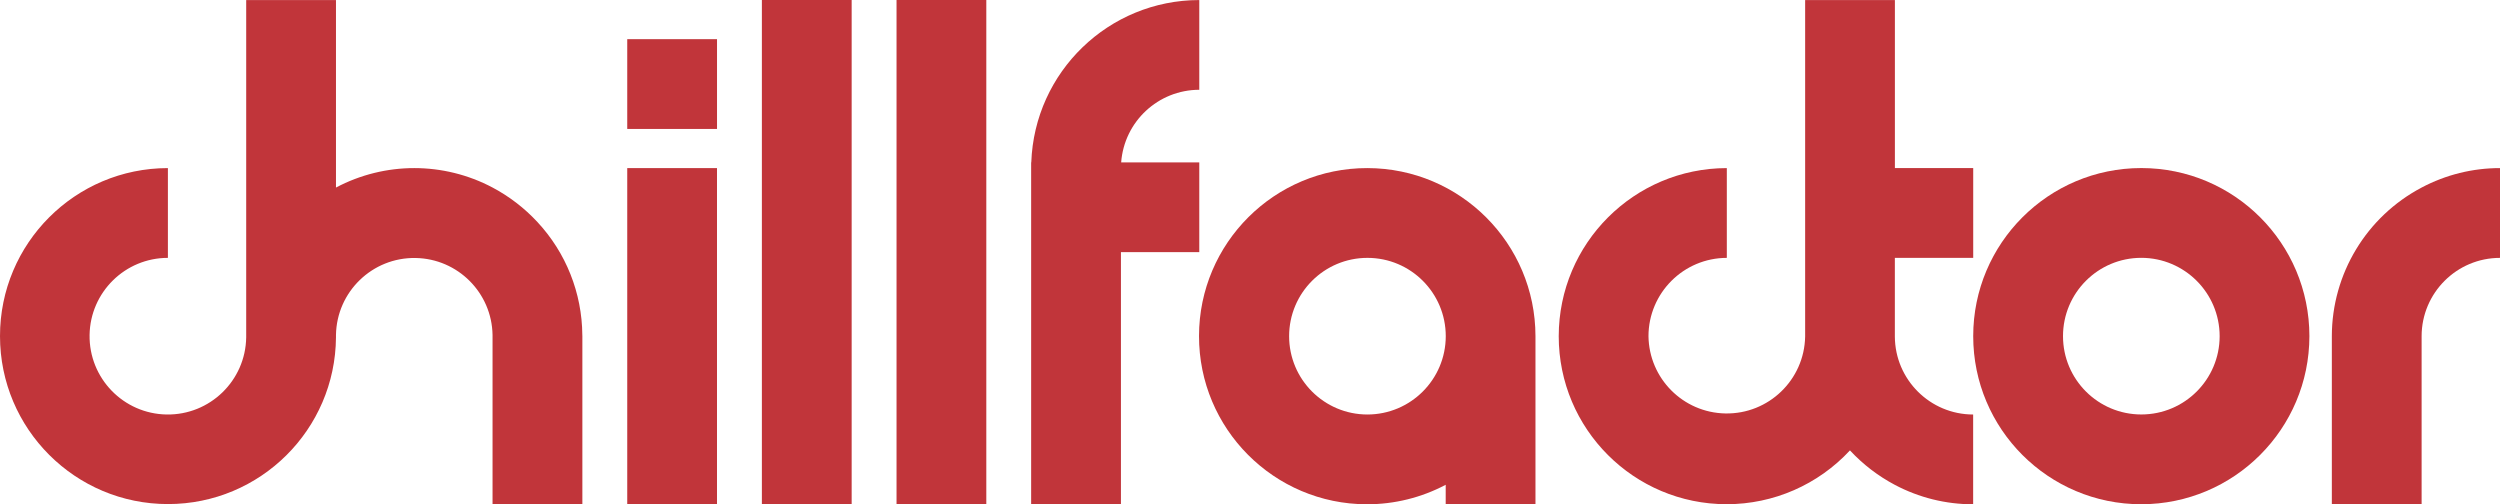
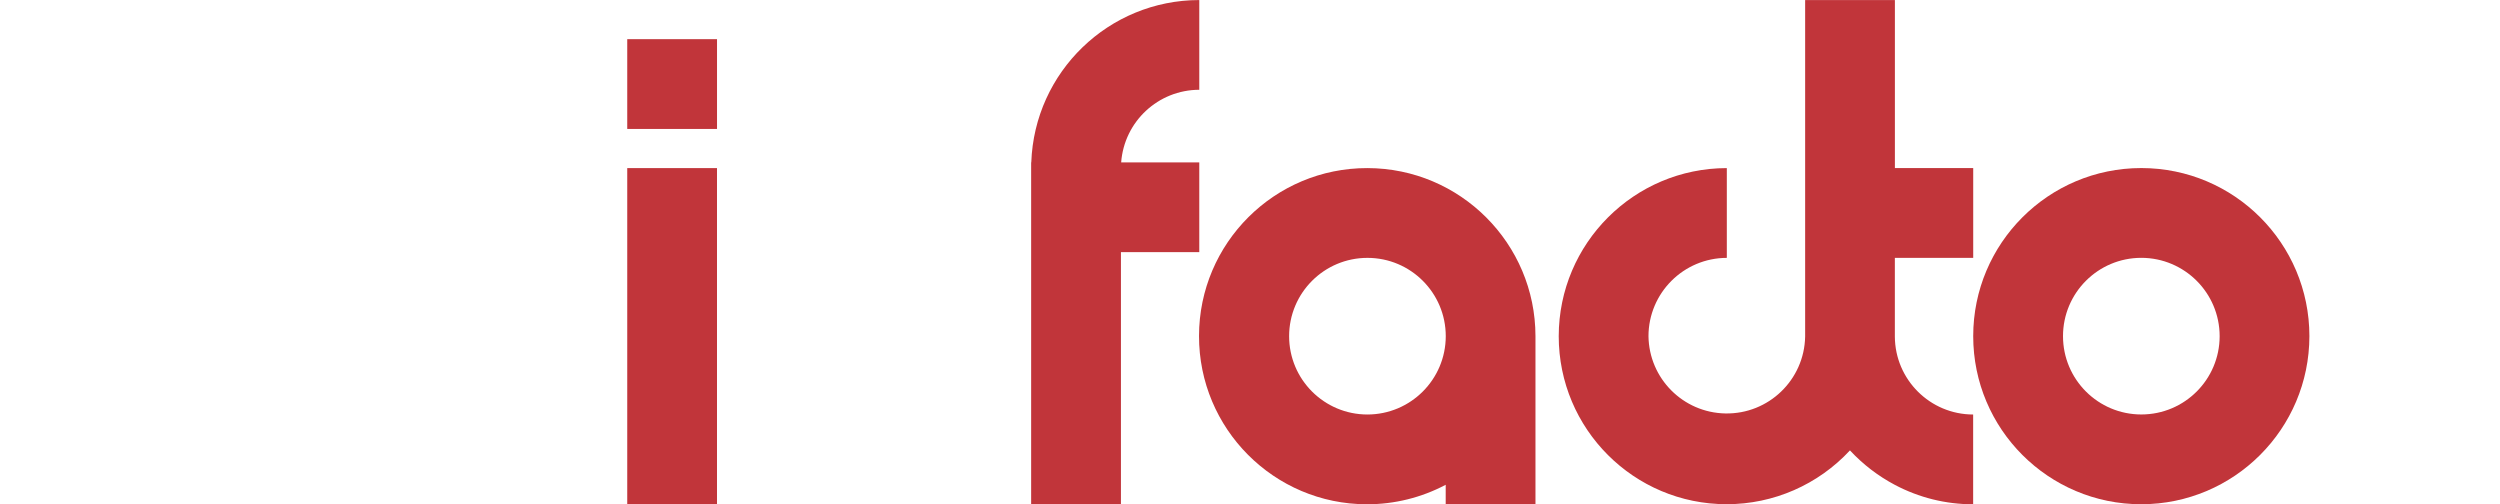
<svg xmlns="http://www.w3.org/2000/svg" version="1.1" x="0" y="0" width="472.177" height="95.245" viewBox="0, 0, 472.177, 95.245">
  <g id="Layer_1" transform="translate(-67.326, -19.39)">
    <g>
      <path d="M471.756,68.087 C463.587,68.089 456.966,74.714 456.968,82.883 C456.97,91.052 463.594,97.673 471.764,97.671 C479.932,97.669 486.552,91.047 486.552,82.879 C486.543,74.712 479.923,68.094 471.756,68.087 M471.756,114.627 C454.222,114.627 440.008,100.413 440.008,82.879 C440.008,65.345 454.222,51.131 471.756,51.131 C489.29,51.131 503.504,65.345 503.504,82.879 C503.485,100.405 489.282,114.608 471.756,114.627" fill="#C1353A" />
      <path d="M185.794,114.635 L202.746,114.635 L202.746,51.139 L185.794,51.139 z" fill="#C1353A" />
-       <path d="M211.223,114.635 L228.179,114.635 L228.179,19.39 L211.223,19.39 z" fill="#C1353A" />
-       <path d="M236.655,114.635 L253.611,114.635 L253.611,19.39 L236.655,19.39 z" fill="#C1353A" />
      <path d="M325.584,97.678 C317.415,97.671 310.797,91.044 310.804,82.874 C310.81,74.705 317.438,68.088 325.608,68.094 C333.772,68.101 340.388,74.721 340.388,82.886 C340.377,91.056 333.753,97.674 325.584,97.678 M325.584,51.138 C308.05,51.11 293.813,65.301 293.785,82.835 C293.757,100.369 307.949,114.606 325.483,114.634 C330.674,114.642 335.787,113.378 340.376,110.951 L340.376,114.626 L357.332,114.626 L357.332,82.886 C357.313,65.36 343.11,51.157 325.584,51.138" fill="#C1353A" />
-       <path d="M524.698,54.814 C514.279,60.306 507.753,71.112 507.742,82.891 L507.742,114.627 L524.698,114.627 L524.698,82.887 C524.708,74.716 531.331,68.097 539.503,68.095 L539.503,51.139 C534.341,51.132 529.258,52.395 524.698,54.814" fill="#C1353A" />
      <path d="M440.008,68.095 L440.008,51.139 L425.216,51.139 L425.216,19.398 L408.264,19.398 L408.264,82.962 C408.111,91.132 401.365,97.632 393.195,97.479 C385.21,97.331 378.784,90.872 378.676,82.887 C378.687,74.721 385.305,68.104 393.472,68.095 L393.472,51.139 C375.946,51.158 361.743,65.361 361.724,82.887 C361.72,100.41 375.923,114.618 393.446,114.621 C402.284,114.623 410.722,110.938 416.728,104.455 C419.168,107.085 422.033,109.285 425.204,110.964 C429.76,113.38 434.839,114.641 439.996,114.635 L439.996,97.679 C431.856,97.67 425.249,91.09 425.208,82.95 L425.208,82.887 L425.208,68.095 z" fill="#C1353A" />
      <path d="M293.835,50.06 L279.082,50.06 C279.657,42.334 286.088,36.356 293.835,36.346 L293.835,19.398 C276.728,19.415 262.704,32.971 262.106,50.068 L262.079,50.068 L262.079,51.146 L262.079,114.627 L279.039,114.627 L279.039,67.012 L293.835,67.012 z" fill="#C1353A" />
-       <path d="M177.31,82.662 C177.255,74.733 174.224,67.114 168.818,61.314 C166.383,58.689 163.524,56.492 160.362,54.813 C151.111,49.913 140.033,49.913 130.782,54.813 L130.782,19.398 L113.825,19.398 L113.825,82.662 L113.825,82.886 L113.825,83.111 C113.702,91.279 106.979,97.8 98.811,97.677 C90.642,97.553 84.121,90.83 84.245,82.662 C84.367,74.58 90.955,68.093 99.037,68.094 L99.037,51.138 C81.514,51.147 67.316,65.36 67.326,82.883 C67.335,100.406 81.548,114.604 99.071,114.595 C116.492,114.586 130.648,100.532 130.782,83.111 L130.782,82.886 L130.782,82.662 C130.915,74.496 137.643,67.984 145.809,68.117 C153.787,68.248 160.224,74.684 160.354,82.662 L160.354,82.886 L160.354,83.111 L160.354,83.296 L160.354,114.627 L177.318,114.627 L177.318,82.886 C177.318,82.812 177.31,82.753 177.31,82.662" fill="#C1353A" />
      <path d="M185.794,43.744 L202.75,43.744 L202.75,26.788 L185.794,26.788 z" fill="#C1353A" />
    </g>
  </g>
</svg>